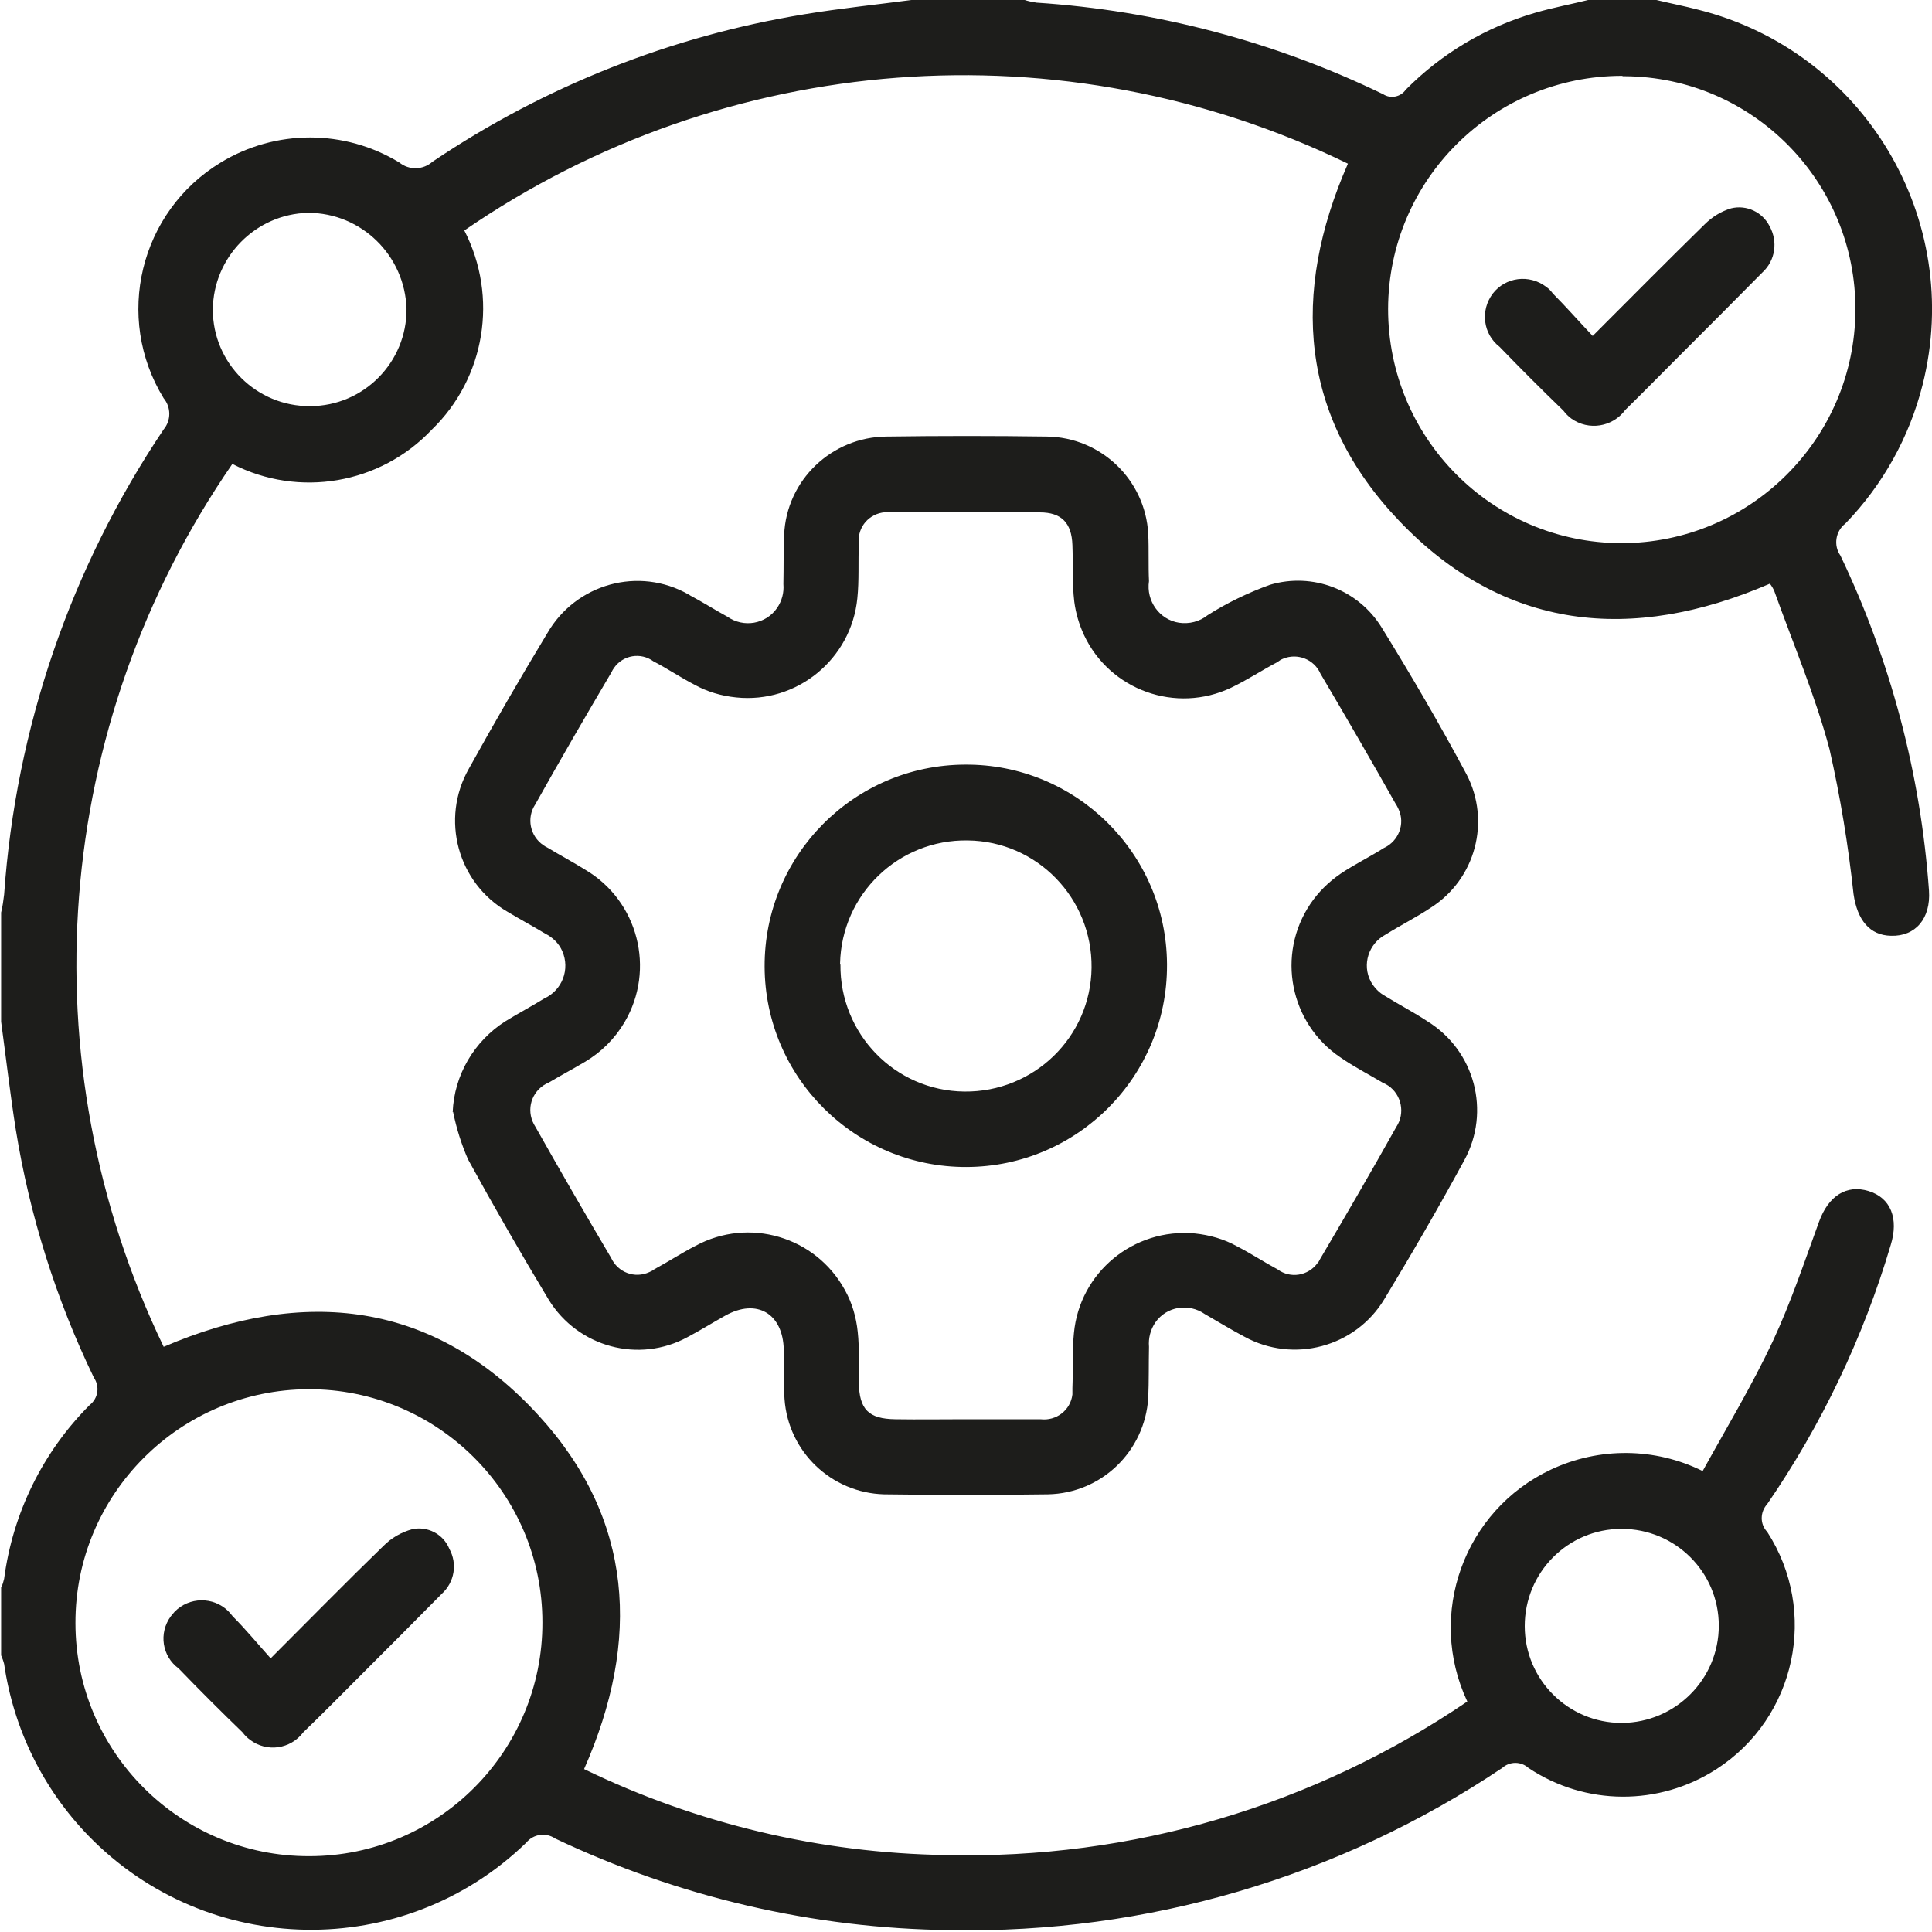
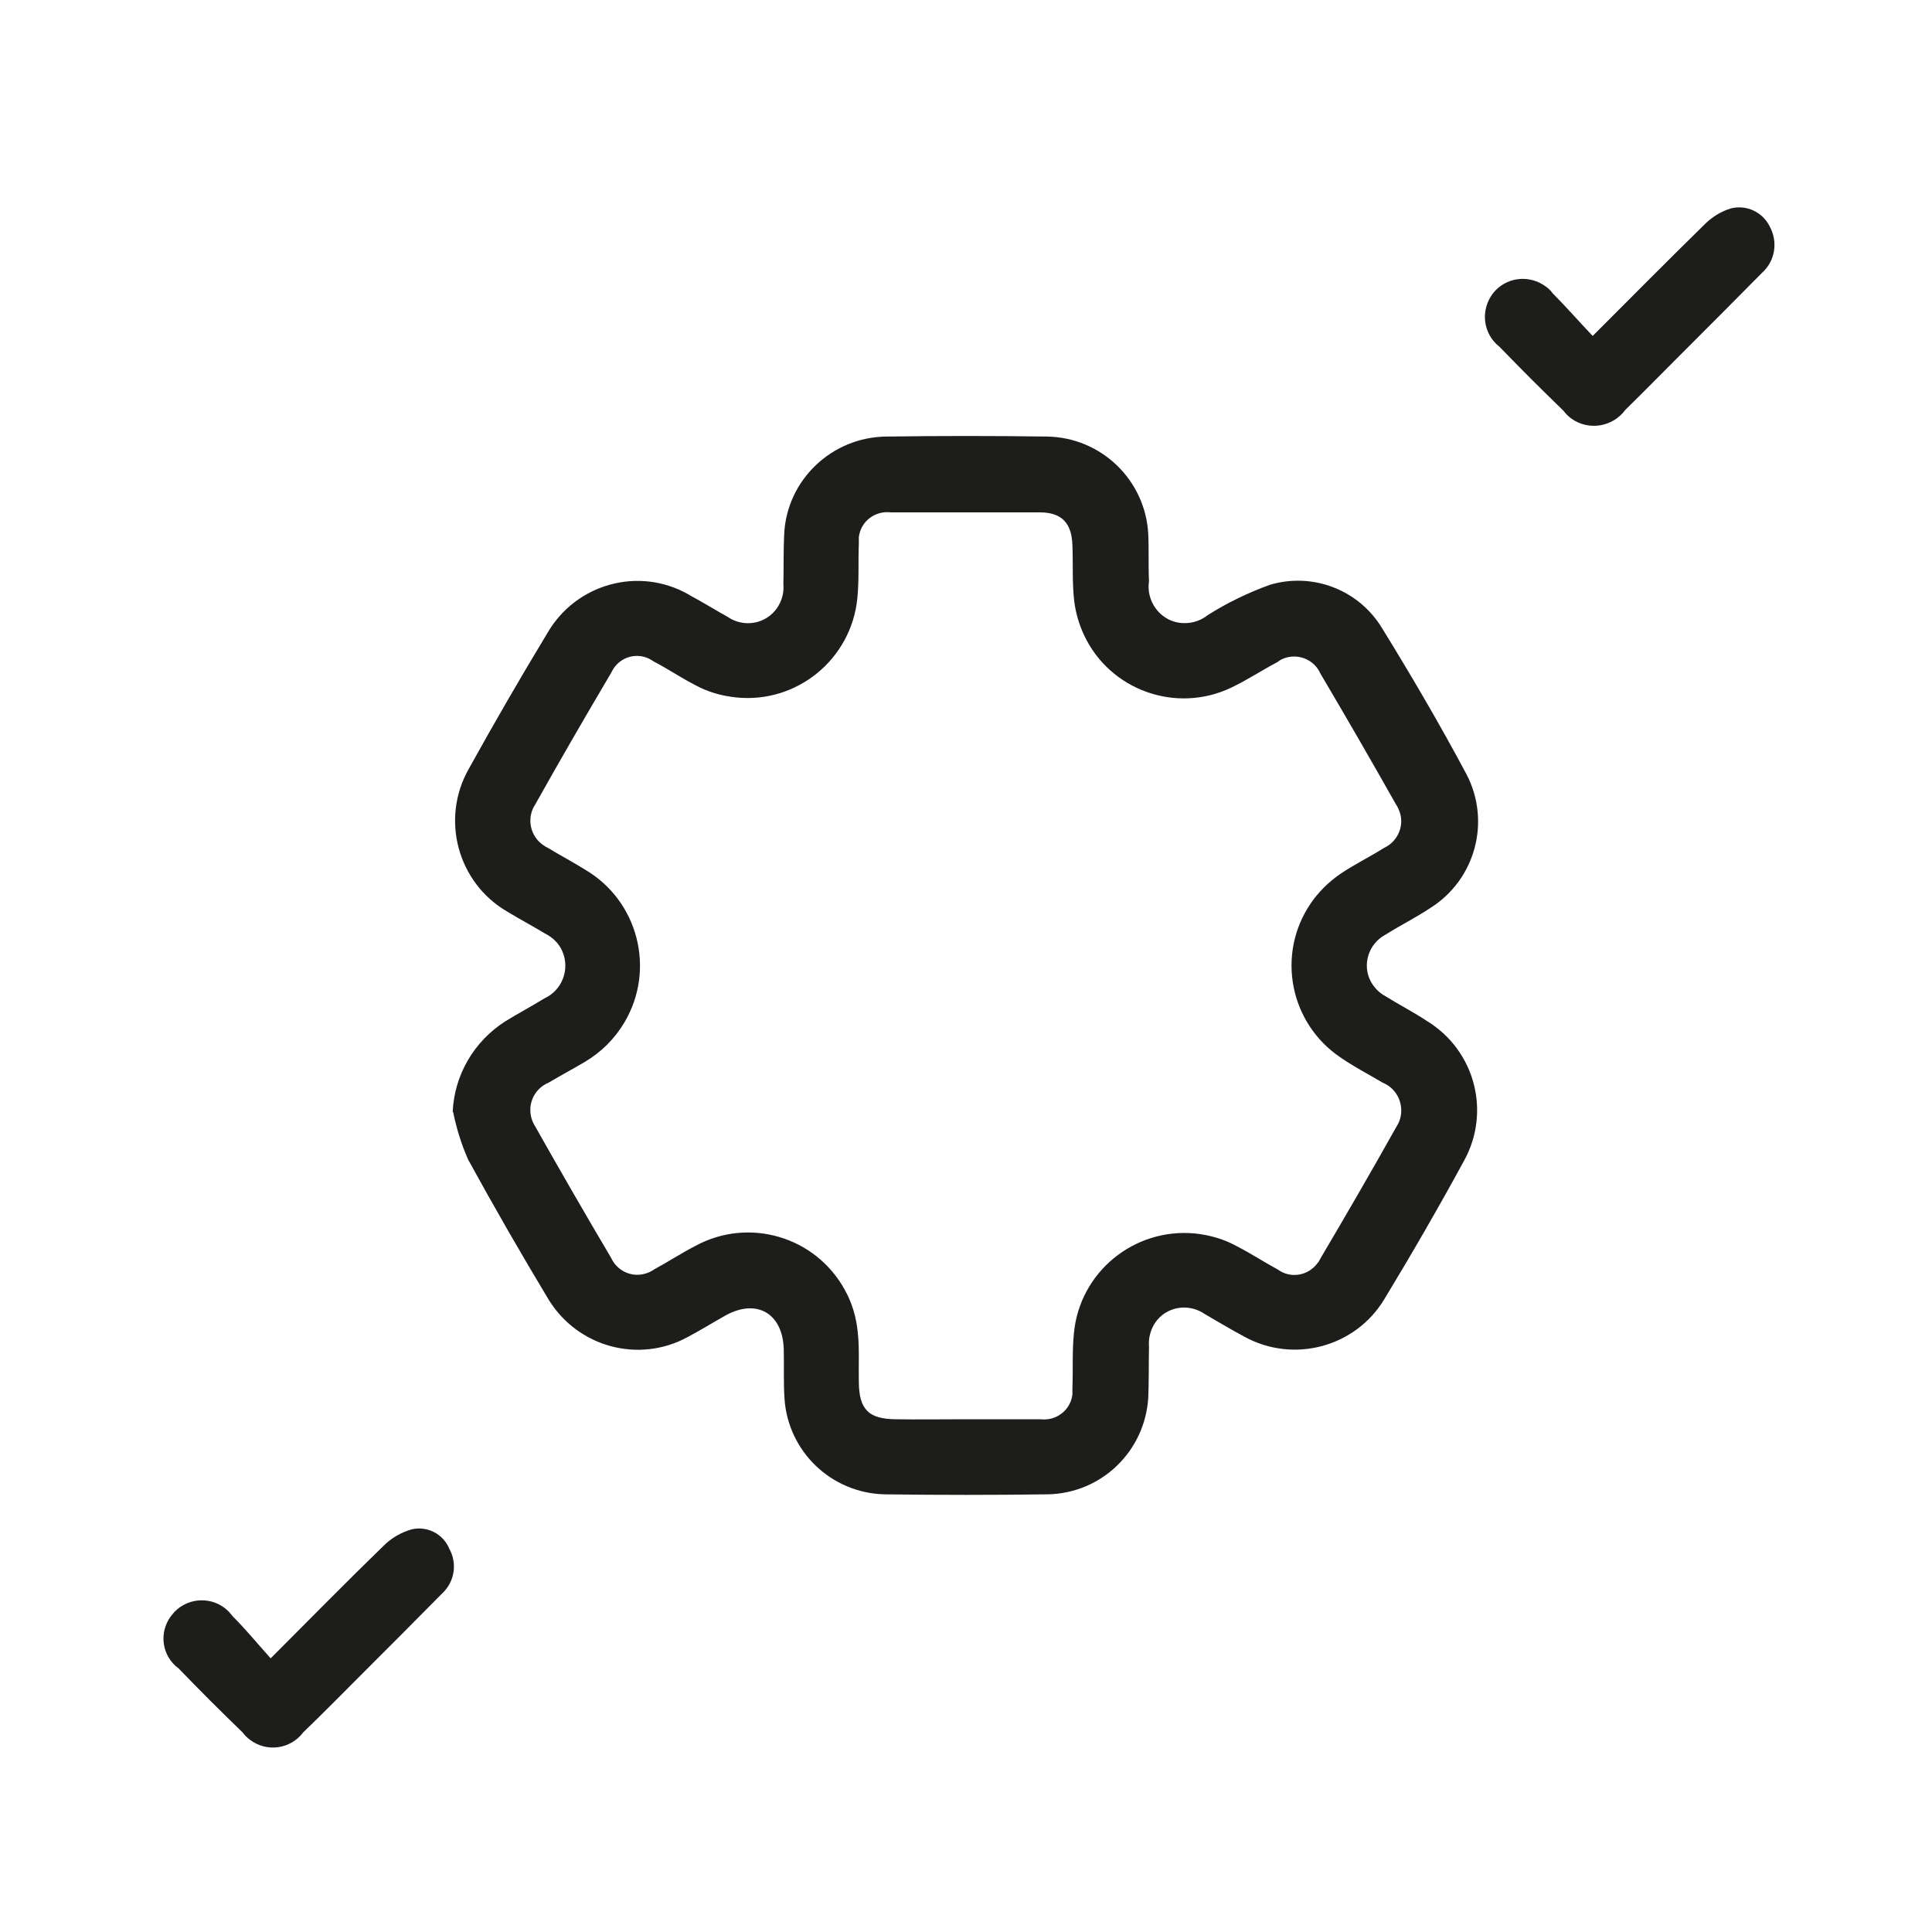
<svg xmlns="http://www.w3.org/2000/svg" id="Calque_1" viewBox="0 0 51.47 51.46">
  <defs>
    <style>.cls-1{fill:#1d1d1b;}</style>
  </defs>
-   <path id="Tracé_186" class="cls-1" d="M44.13,0c.37.09.74.16,1.12.26,4.41,1.11,7.08,5.58,5.97,9.99-.35,1.39-1.06,2.67-2.06,3.7-.26.2-.32.58-.13.85,1.34,2.8,2.14,5.83,2.36,8.93.05.74-.36,1.22-1.01,1.2-.57-.01-.9-.42-1-1.11-.14-1.3-.35-2.58-.64-3.86-.38-1.43-.97-2.81-1.47-4.21-.03-.07-.07-.14-.12-.2-3.68,1.59-7.09,1.25-9.88-1.68-2.64-2.77-2.88-6.05-1.36-9.51-7.59-3.69-16.58-3.01-23.54,1.78.91,1.77.56,3.93-.87,5.31-1.37,1.45-3.54,1.82-5.31.91-4.79,6.94-5.49,15.92-1.83,23.52,3.74-1.6,7.19-1.23,9.99,1.83,2.52,2.75,2.73,5.98,1.21,9.42,3.01,1.46,6.3,2.24,9.64,2.29,4.95.12,9.8-1.31,13.89-4.09-1.09-2.32-.09-5.09,2.23-6.18,1.28-.6,2.77-.59,4.04.04.63-1.14,1.31-2.27,1.87-3.46.48-1.03.84-2.11,1.23-3.18.25-.69.73-1,1.32-.82s.81.73.59,1.44c-.73,2.46-1.84,4.79-3.29,6.9-.19.21-.2.53,0,.74,1.37,2.12.77,4.95-1.35,6.32-1.53.99-3.5.98-5.01-.03-.2-.18-.5-.18-.7,0-4.34,2.91-9.48,4.42-14.7,4.32-3.65-.04-7.24-.88-10.53-2.44-.25-.17-.58-.12-.77.11-3.27,3.17-8.5,3.08-11.67-.19-1.21-1.25-1.99-2.85-2.24-4.57-.02-.08-.05-.16-.08-.23v-1.81c.04-.07.06-.15.08-.23.23-1.75,1.03-3.38,2.28-4.63.23-.18.27-.5.11-.73-1.01-2.09-1.71-4.32-2.08-6.61-.15-.95-.26-1.91-.39-2.87v-2.91c.04-.16.06-.32.08-.48.31-4.43,1.77-8.7,4.25-12.39.2-.24.2-.59,0-.83-1.32-2.15-.64-4.97,1.52-6.28,1.46-.89,3.3-.89,4.76,0,.26.21.63.2.88-.02,2.98-2.01,6.36-3.35,9.91-3.93.97-.16,1.95-.26,2.93-.39h2.91c.11.04.22.06.34.08,3.21.21,6.35,1.04,9.24,2.44.2.13.47.07.6-.12.96-.97,2.14-1.67,3.45-2.05.48-.14.97-.23,1.45-.35h1.81ZM2.01,43.24c0,3.44,2.8,6.22,6.23,6.21,3.44,0,6.22-2.8,6.21-6.23h0c0-3.44-2.8-6.22-6.23-6.21s-6.22,2.8-6.21,6.23ZM43.22,2.02c-3.44,0-6.23,2.77-6.24,6.21,0,3.44,2.77,6.23,6.21,6.24,3.43,0,6.22-2.77,6.24-6.2.02-3.42-2.73-6.22-6.15-6.24-.02,0-.04,0-.05,0ZM10.83,8.23c-.04-1.42-1.2-2.56-2.62-2.56-1.4.03-2.53,1.18-2.54,2.58,0,1.43,1.17,2.58,2.59,2.57,1.43,0,2.58-1.17,2.57-2.59h0ZM43.21,45.9c1.42-.01,2.58-1.16,2.58-2.59,0-1.43-1.16-2.58-2.59-2.58s-2.58,1.16-2.58,2.59c0,1.43,1.16,2.58,2.58,2.58Z" />
  <path id="Tracé_188" class="cls-1" d="M12.06,29.63c.04-.99.57-1.89,1.4-2.42.34-.21.7-.4,1.04-.61.48-.22.69-.78.48-1.26-.09-.21-.26-.37-.46-.47-.33-.2-.67-.38-1-.58-1.33-.77-1.79-2.47-1.03-3.81.67-1.21,1.37-2.42,2.09-3.61.76-1.32,2.44-1.79,3.77-1.03.01,0,.02.01.03.02.34.18.67.39,1,.57.43.3,1.02.2,1.32-.23.13-.19.19-.41.17-.64.01-.44,0-.87.02-1.31.06-1.46,1.27-2.61,2.73-2.62,1.42-.02,2.85-.02,4.27,0,1.44.02,2.62,1.15,2.7,2.59.02.42,0,.84.02,1.26-.08.53.28,1.03.8,1.11.27.04.55-.03.76-.2.52-.33,1.08-.6,1.66-.81,1.14-.34,2.36.13,2.98,1.14.79,1.28,1.55,2.58,2.26,3.91.65,1.25.24,2.79-.95,3.55-.39.26-.81.47-1.21.72-.45.24-.63.8-.39,1.25.09.16.22.3.39.39.37.23.76.43,1.12.67,1.26.78,1.69,2.4.98,3.7-.68,1.25-1.39,2.48-2.13,3.7-.77,1.28-2.42,1.72-3.73,1-.36-.19-.7-.4-1.05-.6-.43-.3-1.02-.21-1.32.22-.13.19-.19.42-.17.65-.01.45,0,.91-.02,1.36-.09,1.42-1.24,2.54-2.67,2.57-1.46.02-2.91.02-4.37,0-1.4-.04-2.55-1.13-2.65-2.54-.03-.43-.01-.87-.02-1.31-.02-.97-.72-1.38-1.56-.91-.34.19-.66.39-1,.57-1.3.71-2.92.27-3.7-.99-.74-1.23-1.46-2.48-2.15-3.74-.18-.41-.31-.83-.4-1.27ZM25.71,37.81c.67,0,1.34,0,2.01,0,.42.05.8-.24.85-.66,0-.05,0-.11,0-.17.02-.48-.01-.97.04-1.46.15-1.62,1.59-2.81,3.22-2.66.39.04.78.15,1.12.34.37.19.72.42,1.09.62.34.25.81.17,1.06-.17.03-.03.05-.07.07-.11.69-1.17,1.37-2.34,2.03-3.52.24-.36.14-.86-.22-1.1-.05-.03-.1-.06-.15-.08-.37-.22-.76-.42-1.12-.67-1.35-.91-1.71-2.74-.8-4.09.21-.31.48-.58.8-.8.37-.25.78-.45,1.16-.69.39-.18.57-.64.39-1.03-.02-.04-.04-.09-.07-.13-.66-1.17-1.33-2.33-2.01-3.48-.17-.39-.62-.56-1-.4-.05.02-.1.05-.15.09-.42.22-.81.48-1.23.68-1.47.7-3.23.07-3.92-1.4-.13-.28-.22-.58-.26-.89-.06-.5-.03-1-.05-1.51-.02-.59-.29-.87-.87-.87-1.32,0-2.64,0-3.97,0-.42-.05-.8.24-.85.66,0,.06,0,.12,0,.18-.02.48.01.97-.04,1.45-.16,1.62-1.61,2.81-3.23,2.64-.39-.04-.77-.15-1.11-.34-.37-.19-.72-.43-1.09-.62-.34-.25-.81-.17-1.05.17-.03.04-.05.08-.07.12-.69,1.17-1.37,2.34-2.03,3.52-.24.36-.14.85.22,1.09.04.03.08.05.12.07.33.2.67.38.99.58,1.41.83,1.88,2.65,1.05,4.06-.26.44-.62.8-1.06,1.06-.32.19-.64.36-.96.55-.41.17-.6.63-.43,1.04.02.05.05.1.08.15.66,1.17,1.33,2.33,2.01,3.48.18.39.63.56,1.02.38.05-.02.1-.05.14-.08.37-.2.72-.43,1.09-.62,1.42-.77,3.2-.25,3.98,1.18.19.34.3.72.34,1.11.05.45.02.9.03,1.35.01.72.26.97.97.98.63.01,1.25,0,1.87,0h0Z" />
  <path id="Tracé_192" class="cls-1" d="M7.21,44.18c1.07-1.07,2.03-2.05,3.01-3,.21-.21.47-.36.76-.44.41-.09.83.13.99.52.22.4.14.89-.2,1.2-.69.7-1.39,1.4-2.09,2.1-.53.53-1.06,1.07-1.6,1.59-.34.45-.97.54-1.42.2-.08-.06-.14-.12-.2-.2-.58-.56-1.15-1.13-1.7-1.7-.44-.32-.54-.94-.21-1.39.03-.04.07-.08.1-.12.39-.4,1.03-.41,1.43-.02.04.04.08.09.12.14.35.35.67.74,1.02,1.13Z" />
  <path id="Tracé_194" class="cls-1" d="M42.42,8.96c1.04-1.04,2.01-2.02,2.99-2.98.2-.2.44-.35.71-.43.41-.1.83.1,1.02.47.23.41.16.92-.19,1.24-.74.75-1.49,1.5-2.23,2.24-.47.47-.94.95-1.42,1.42-.34.46-.98.56-1.44.23-.08-.06-.15-.13-.21-.21-.58-.56-1.15-1.13-1.7-1.7-.44-.34-.52-.97-.18-1.42.34-.44.97-.52,1.42-.18.07.05.13.11.18.18.35.35.68.73,1.07,1.14Z" />
-   <path id="Tracé_196" class="cls-1" d="M31.09,25.71c.01,2.96-2.38,5.37-5.34,5.38-2.96.01-5.37-2.38-5.38-5.34-.01-2.96,2.38-5.37,5.34-5.38,2.95-.02,5.36,2.36,5.38,5.31,0,0,0,.01,0,.02ZM22.39,25.69c-.02,1.85,1.45,3.37,3.3,3.39,1.85.02,3.37-1.45,3.39-3.3.02-1.85-1.45-3.37-3.3-3.39-1.84-.03-3.36,1.43-3.4,3.28,0,0,0,.02,0,.03h0Z" />
</svg>